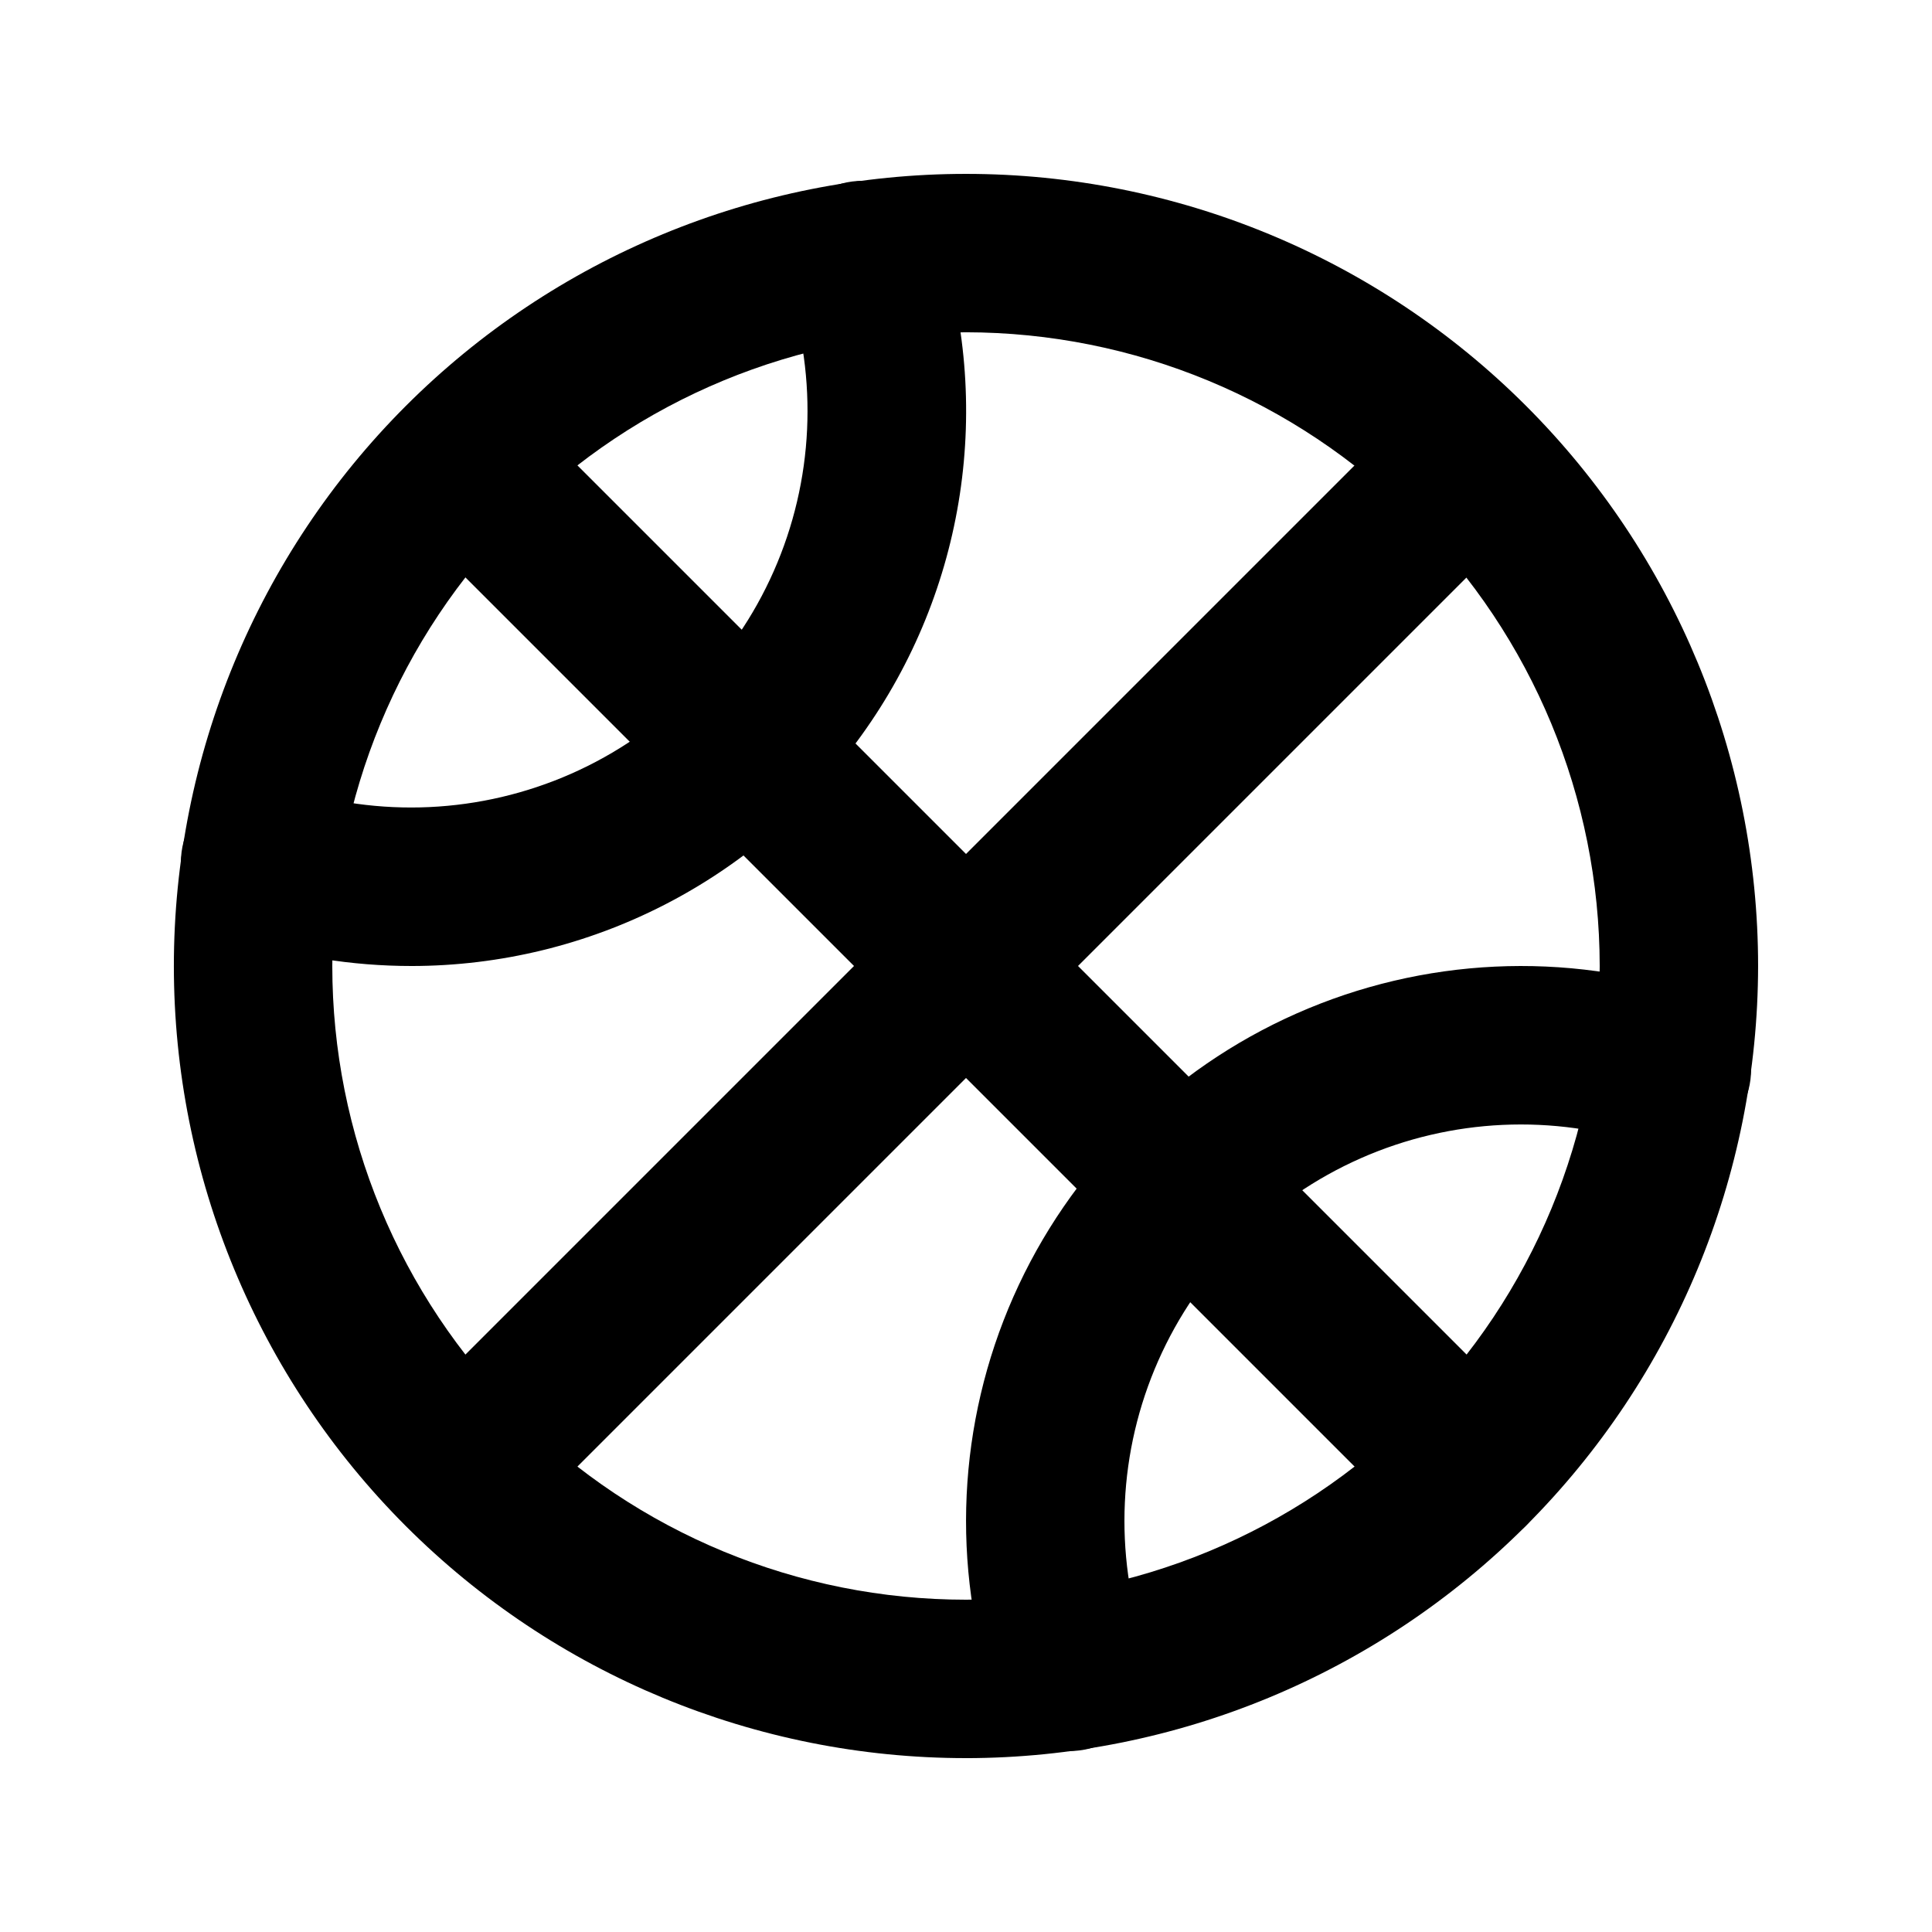
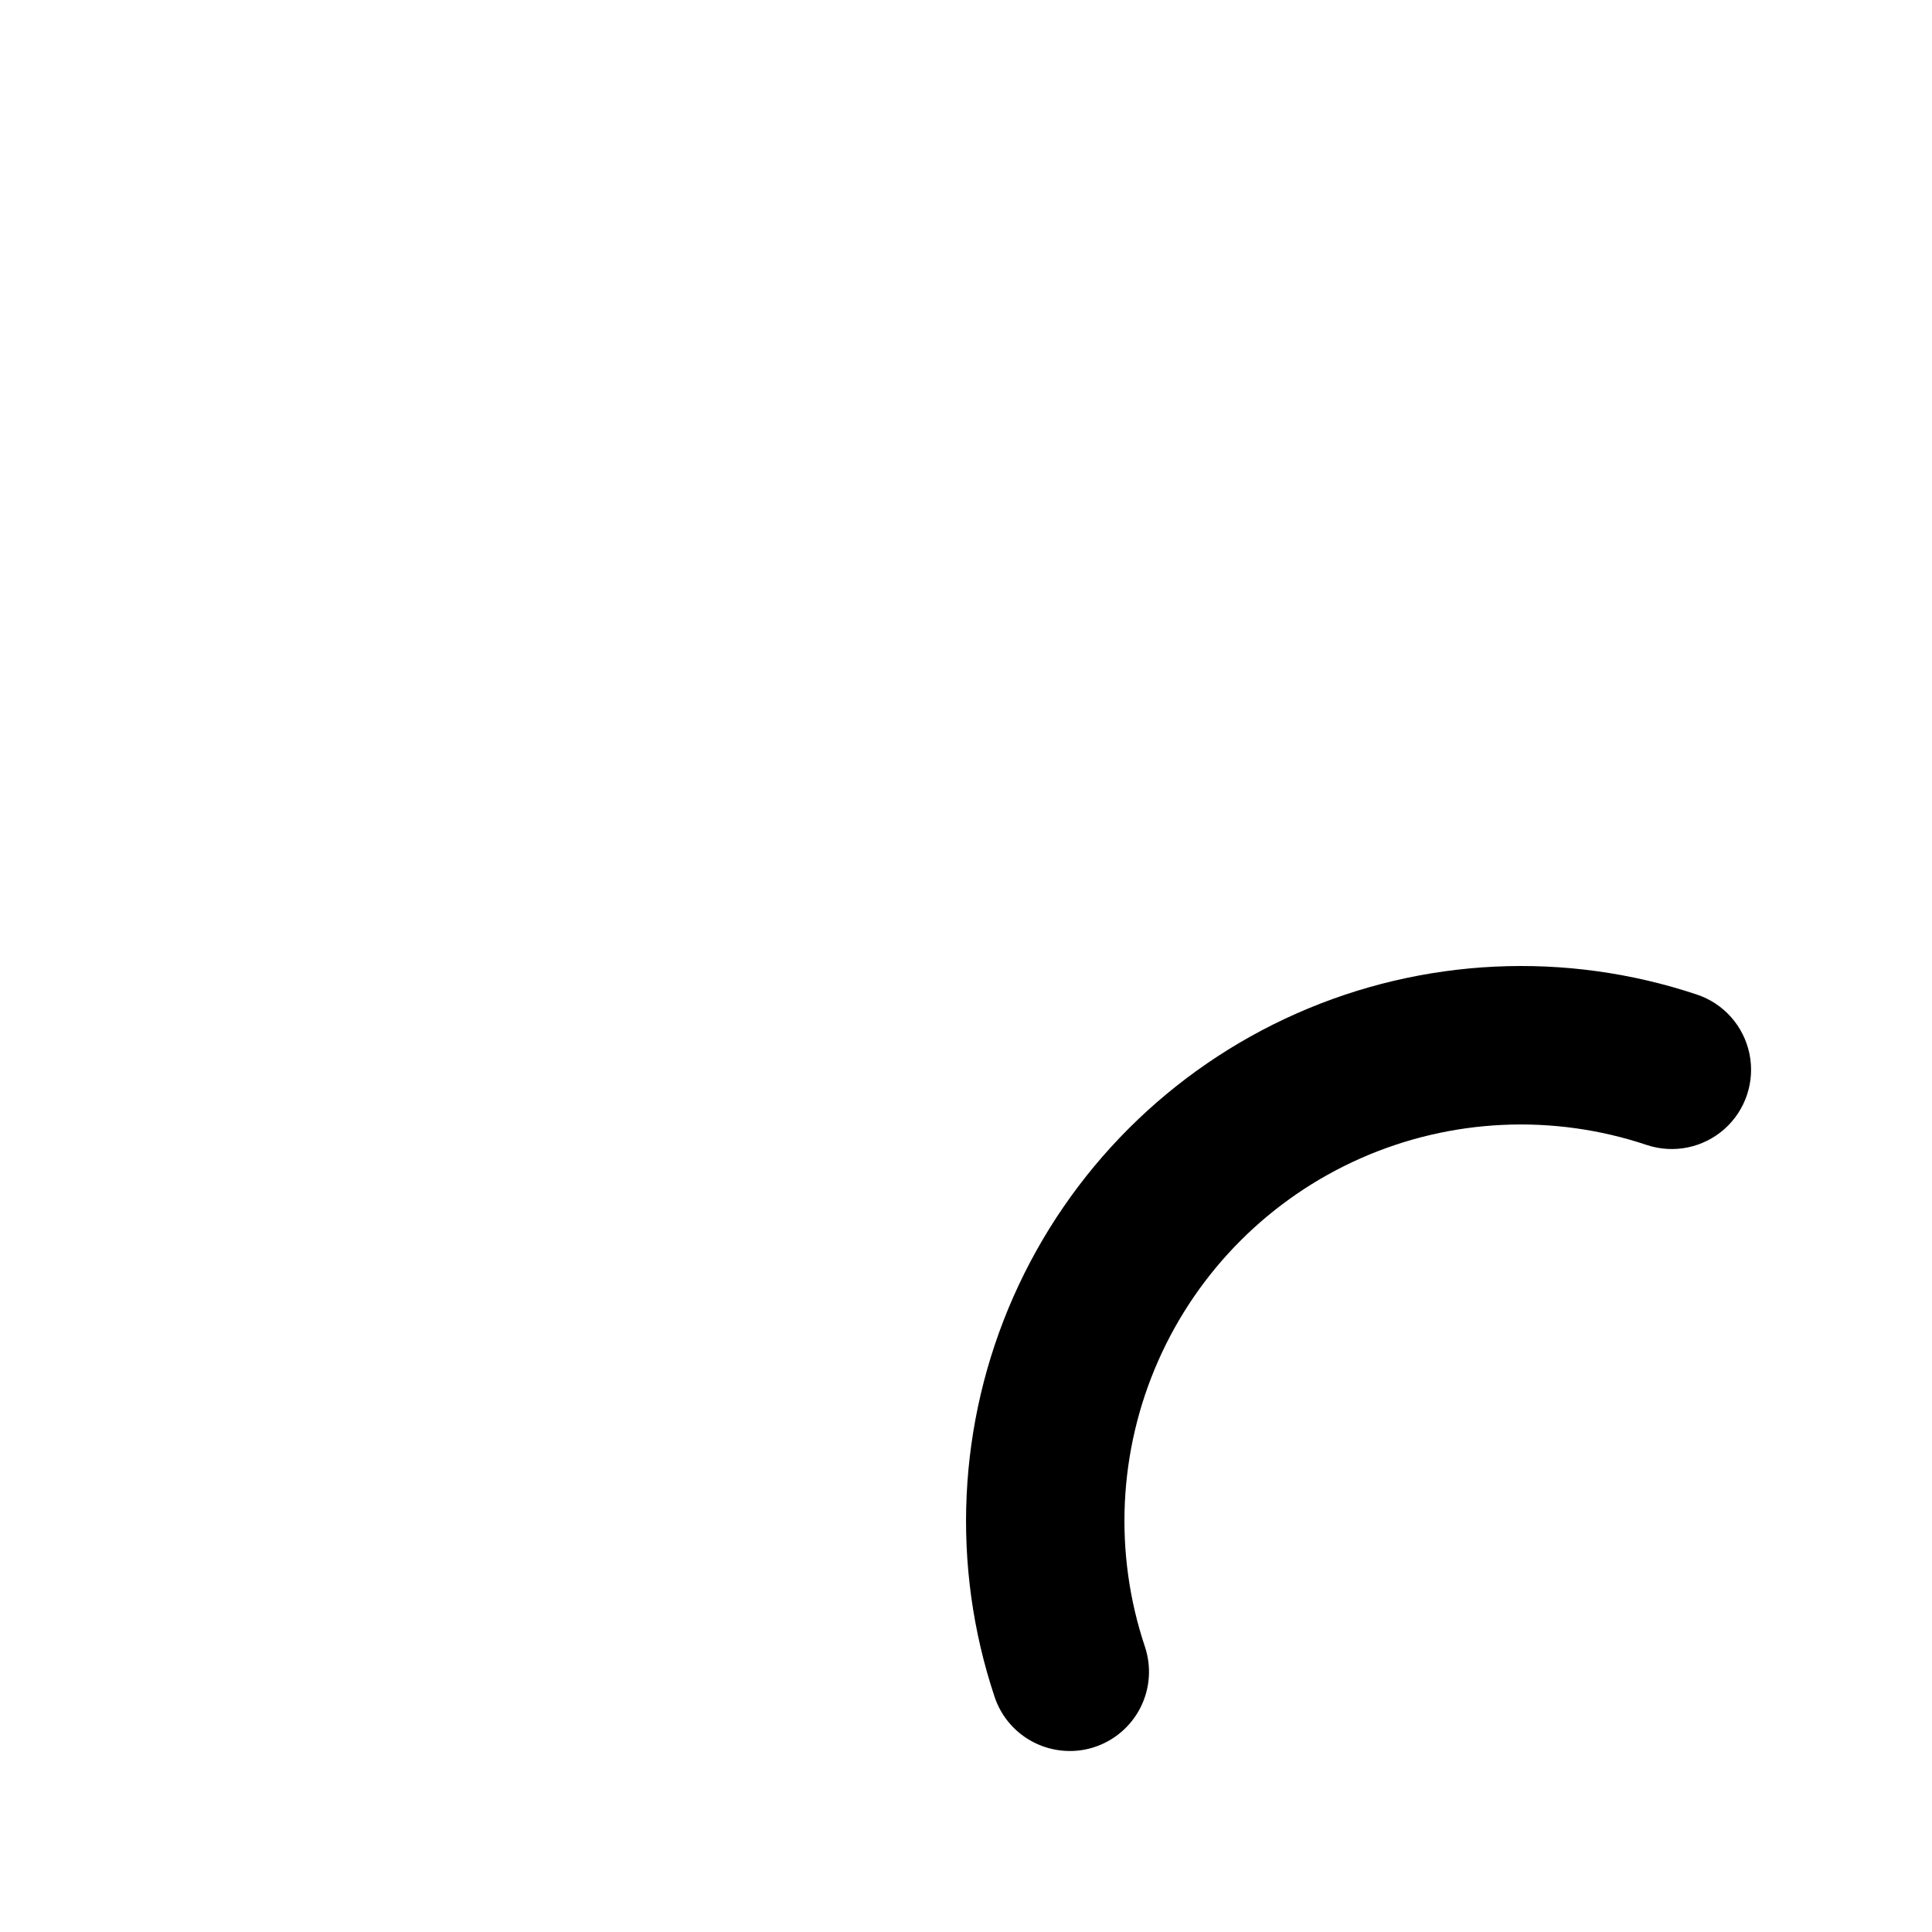
<svg xmlns="http://www.w3.org/2000/svg" fill="#000000" width="800px" height="800px" version="1.1" viewBox="144 144 512 512">
  <g>
-     <path d="m253.05 400c-15.875 0-31.645-2.551-46.707-7.559-7.125-2.363-12.449-8.348-13.965-15.699-1.516-7.352 1.004-14.953 6.613-19.941 5.606-4.988 13.449-6.606 20.574-4.246 24.824 8.316 51.855 7.066 75.805-3.508s43.086-29.707 53.668-53.652c10.582-23.945 11.84-50.977 3.535-75.801-2.375-7.125-0.766-14.977 4.215-20.594 4.984-5.617 12.586-8.152 19.945-6.644 7.356 1.508 13.352 6.824 15.723 13.949 14.98 44.844 7.492 94.152-20.129 132.53-27.617 38.375-72 61.133-119.28 61.168z" />
    <path d="m427.5 608.03c-4.406 0-8.699-1.383-12.277-3.957-3.574-2.57-6.25-6.203-7.644-10.383-11.594-34.734-9.816-72.543 4.984-106.04 14.801-33.492 41.562-60.262 75.051-75.074s71.297-16.605 106.04-5.023c7.125 2.363 12.449 8.348 13.965 15.699 1.52 7.352-1.004 14.953-6.609 19.941-5.609 4.988-13.453 6.609-20.578 4.246-24.828-8.32-51.863-7.066-75.816 3.508-23.949 10.574-43.09 29.711-53.668 53.66-10.582 23.953-11.836 50.988-3.523 75.816 1.754 5.281 1.34 11.043-1.148 16.016-2.492 4.977-6.859 8.758-12.137 10.52-2.137 0.719-4.379 1.082-6.633 1.07z" />
-     <path d="m400 609.92c-55.676 0-109.07-22.117-148.44-61.484-39.367-39.367-61.484-92.762-61.484-148.43 0-55.676 22.117-109.07 61.484-148.44s92.762-61.484 148.44-61.484c55.672 0 109.07 22.117 148.43 61.484 39.367 39.367 61.484 92.762 61.484 148.44-0.059 55.652-22.195 109.01-61.551 148.37-39.355 39.355-92.715 61.492-148.37 61.551zm0-377.86c-44.543 0-87.258 17.691-118.75 49.188-31.496 31.492-49.188 74.207-49.188 118.75 0 44.539 17.691 87.254 49.188 118.75 31.492 31.496 74.207 49.188 118.75 49.188 44.539 0 87.254-17.691 118.75-49.188 31.496-31.492 49.188-74.207 49.188-118.75-0.047-44.527-17.758-87.211-49.242-118.7-31.484-31.484-74.168-49.191-118.69-49.242z" />
-     <path d="m266.49 554.5c-5.566 0-10.902-2.215-14.84-6.148-3.938-3.938-6.148-9.277-6.148-14.844 0-5.566 2.211-10.906 6.148-14.84l267.02-267.02c5.332-5.152 12.984-7.106 20.133-5.144 7.148 1.957 12.734 7.543 14.695 14.691 1.961 7.148 0.004 14.805-5.148 20.137l-267.02 267.02c-3.93 3.953-9.273 6.168-14.844 6.152z" />
-     <path d="m533.51 554.5c-5.57 0.016-10.914-2.199-14.84-6.152l-267.02-267.02c-5.152-5.332-7.106-12.988-5.144-20.137 1.957-7.148 7.543-12.734 14.691-14.691 7.148-1.961 14.805-0.008 20.137 5.144l267.02 267.02h-0.004c3.938 3.934 6.148 9.273 6.148 14.84 0 5.566-2.211 10.906-6.148 14.844-3.934 3.934-9.273 6.148-14.84 6.148z" />
  </g>
</svg>